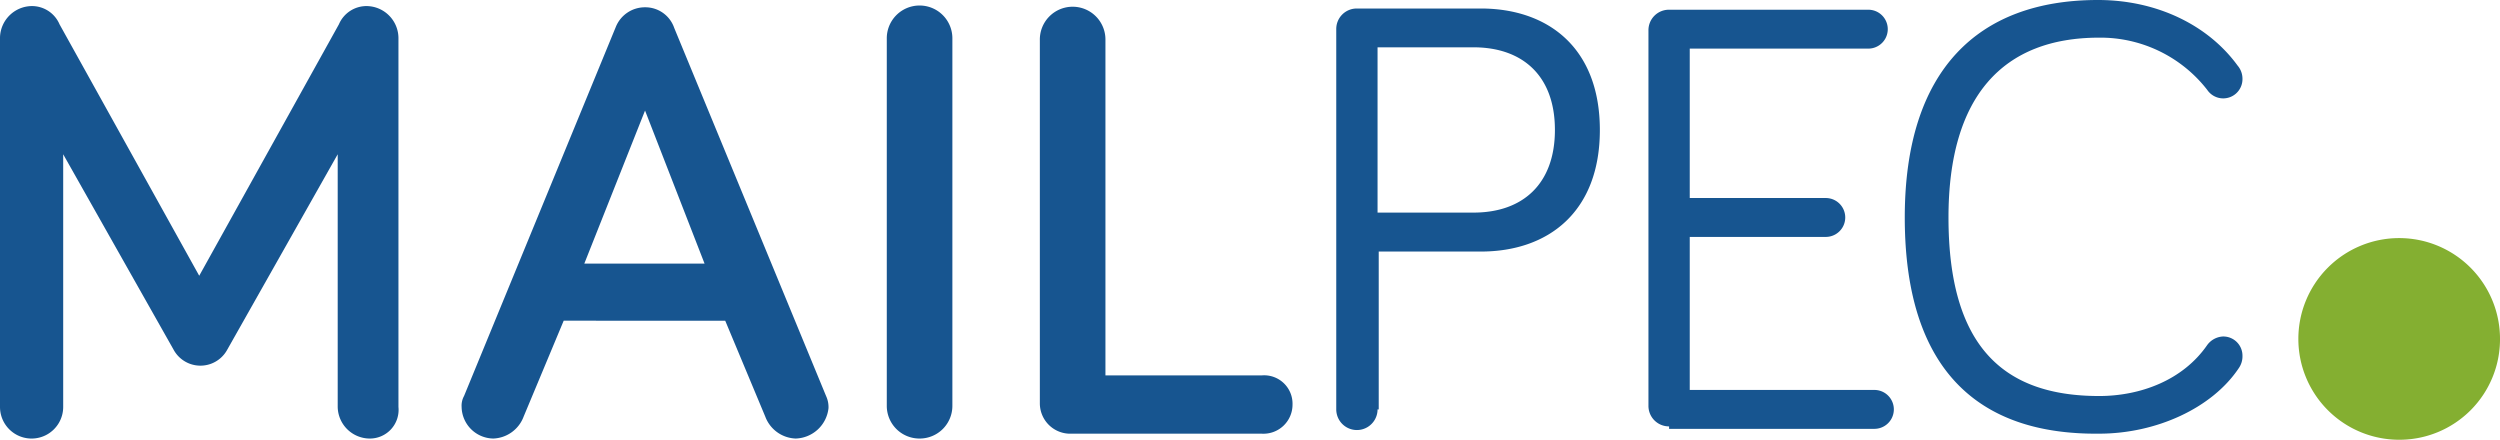
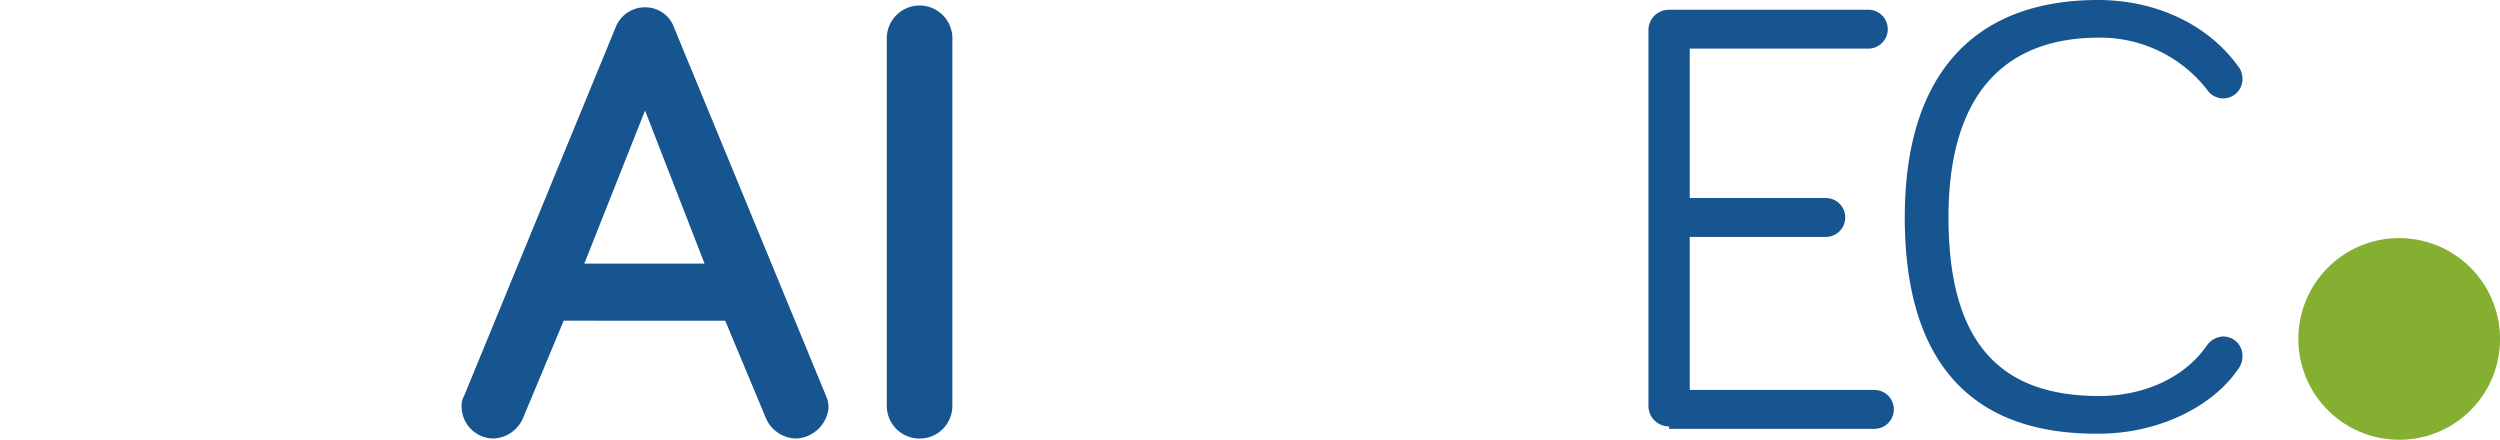
<svg xmlns="http://www.w3.org/2000/svg" id="Logo_Mail_PEC_Negativo" data-name="Logo Mail PEC Negativo" width="257.148" height="45.232" viewBox="0 0 257.148 45.232">
  <g id="Raggruppa_540" data-name="Raggruppa 540" transform="translate(0)">
    <g id="Raggruppa_537" data-name="Raggruppa 537" transform="translate(236.407 24.49)">
      <path id="Tracciato_1059" data-name="Tracciato 1059" d="M356.571,329.742a10.371,10.371,0,1,1,10.371-10.371A10.345,10.345,0,0,1,356.571,329.742Z" transform="translate(-346.2 -309)" fill="#84af31" />
    </g>
    <g id="Raggruppa_538" data-name="Raggruppa 538" transform="translate(0 0.625)">
-       <path id="Tracciato_1060" data-name="Tracciato 1060" d="M194.985,334.382a3.308,3.308,0,0,1-3.249-3.249v-25.99l-11.371,20.117a3.138,3.138,0,0,1-5.5,0L163.5,305.144v25.99a3.249,3.249,0,1,1-6.5,0V293.149a3.308,3.308,0,0,1,3.249-3.249,3.085,3.085,0,0,1,2.874,1.874l14.369,25.865,14.369-25.865a3.085,3.085,0,0,1,2.874-1.874,3.308,3.308,0,0,1,3.249,3.249v37.985A2.951,2.951,0,0,1,194.985,334.382Z" transform="translate(-157 -289.9)" fill="#175590" />
      <path id="Tracciato_1061" data-name="Tracciato 1061" d="M229.361,334.357a3.466,3.466,0,0,1-3.124-2.249l-4.123-9.871H205.5l-4.123,9.871a3.467,3.467,0,0,1-3.124,2.249A3.308,3.308,0,0,1,195,331.109a2.055,2.055,0,0,1,.25-1.125L210.869,292a3.226,3.226,0,0,1,3-2,3.139,3.139,0,0,1,3,2.124l15.619,37.86a2.716,2.716,0,0,1,.25,1.249A3.5,3.5,0,0,1,229.361,334.357ZM207.62,316.365h12.37l-6.123-15.744Z" transform="translate(-147.519 -289.875)" fill="#175590" />
      <path id="Tracciato_1062" data-name="Tracciato 1062" d="M233.374,334.382A3.36,3.36,0,0,1,230,331.009V293.274a3.374,3.374,0,1,1,6.747,0v37.735A3.36,3.36,0,0,1,233.374,334.382Z" transform="translate(-138.786 -289.9)" fill="#175590" />
-       <path id="Tracciato_1063" data-name="Tracciato 1063" d="M245.849,333.858a3.124,3.124,0,0,1-3.249-3.124v-37.36a3.374,3.374,0,1,1,6.747,0V327.86h16.119a2.921,2.921,0,0,1,3.124,3,2.991,2.991,0,0,1-3.124,3Z" transform="translate(-135.642 -289.875)" fill="#175590" />
    </g>
    <g id="Raggruppa_539" data-name="Raggruppa 539" transform="translate(137.446)">
-       <path id="Tracciato_1064" data-name="Tracciato 1064" d="M271.248,331.334a2.124,2.124,0,0,1-4.248,0v-39.11a2.106,2.106,0,0,1,2.124-2.124h12.745c6.872,0,12.245,4,12.245,12.5,0,8.372-5.248,12.5-12.245,12.5h-10.5v16.244Zm0-20.242h9.871c5.123,0,8.372-3,8.372-8.5,0-5.623-3.374-8.5-8.372-8.5h-9.871Z" transform="translate(-267 -289.225)" fill="#175590" />
      <path id="Tracciato_1065" data-name="Tracciato 1065" d="M294.824,333.058a2.106,2.106,0,0,1-2.124-2.124v-38.61a2.106,2.106,0,0,1,2.124-2.124h20.492a2,2,0,0,1,0,4H296.948v15.369h13.994a2,2,0,0,1,0,4H296.948V329.31h18.993a2,2,0,1,1,0,4H294.824Z" transform="translate(-260.588 -289.2)" fill="#175590" />
      <path id="Tracciato_1066" data-name="Tracciato 1066" d="M313.8,311.766c0-15.119,7.5-22.366,19.867-22.366,6.123,0,11.371,2.624,14.369,6.747a2.082,2.082,0,0,1,.5,1.374,1.981,1.981,0,0,1-3.624,1.125,13.907,13.907,0,0,0-11.121-5.373c-9.871,0-15.494,6-15.494,18.493,0,13.245,5.623,18.368,15.494,18.368,4.248,0,8.622-1.624,11.121-5.248a2.139,2.139,0,0,1,1.624-.875,1.974,1.974,0,0,1,2,2,2.111,2.111,0,0,1-.375,1.249c-2.749,4.123-8.5,6.747-14.369,6.747C321.422,334.132,313.8,327.51,313.8,311.766Z" transform="translate(-255.323 -289.4)" fill="#175590" />
    </g>
  </g>
</svg>